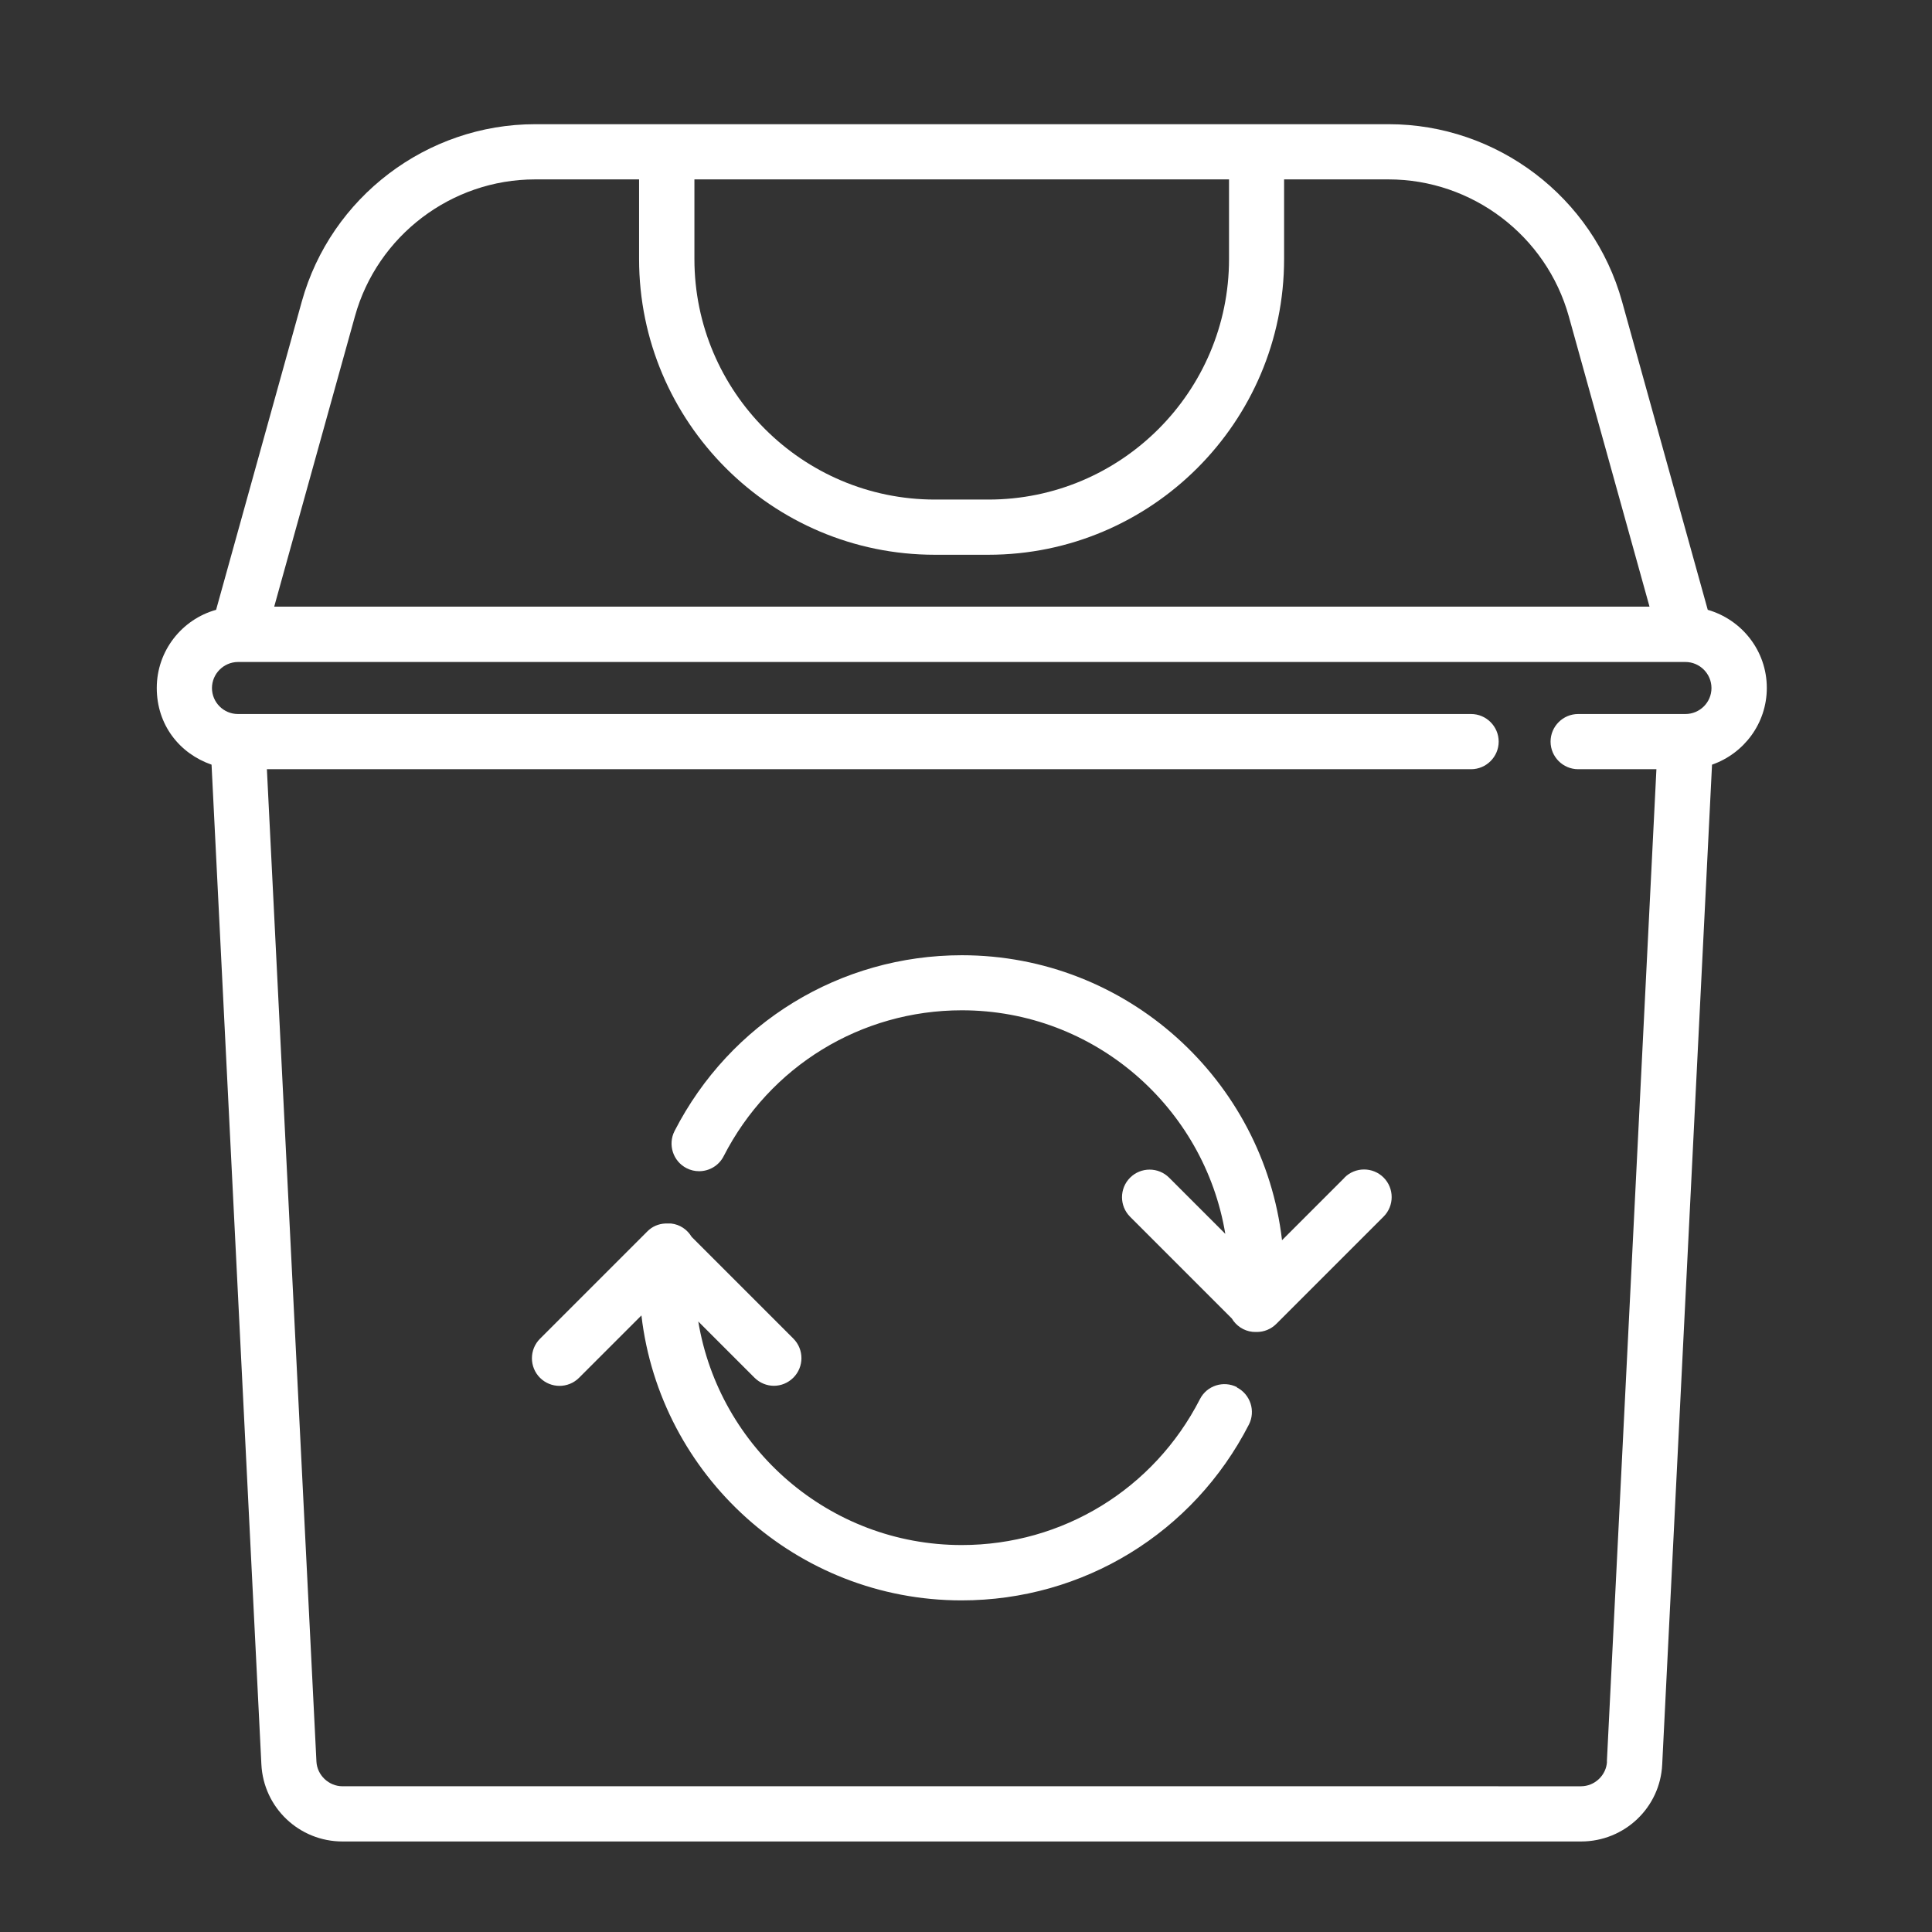
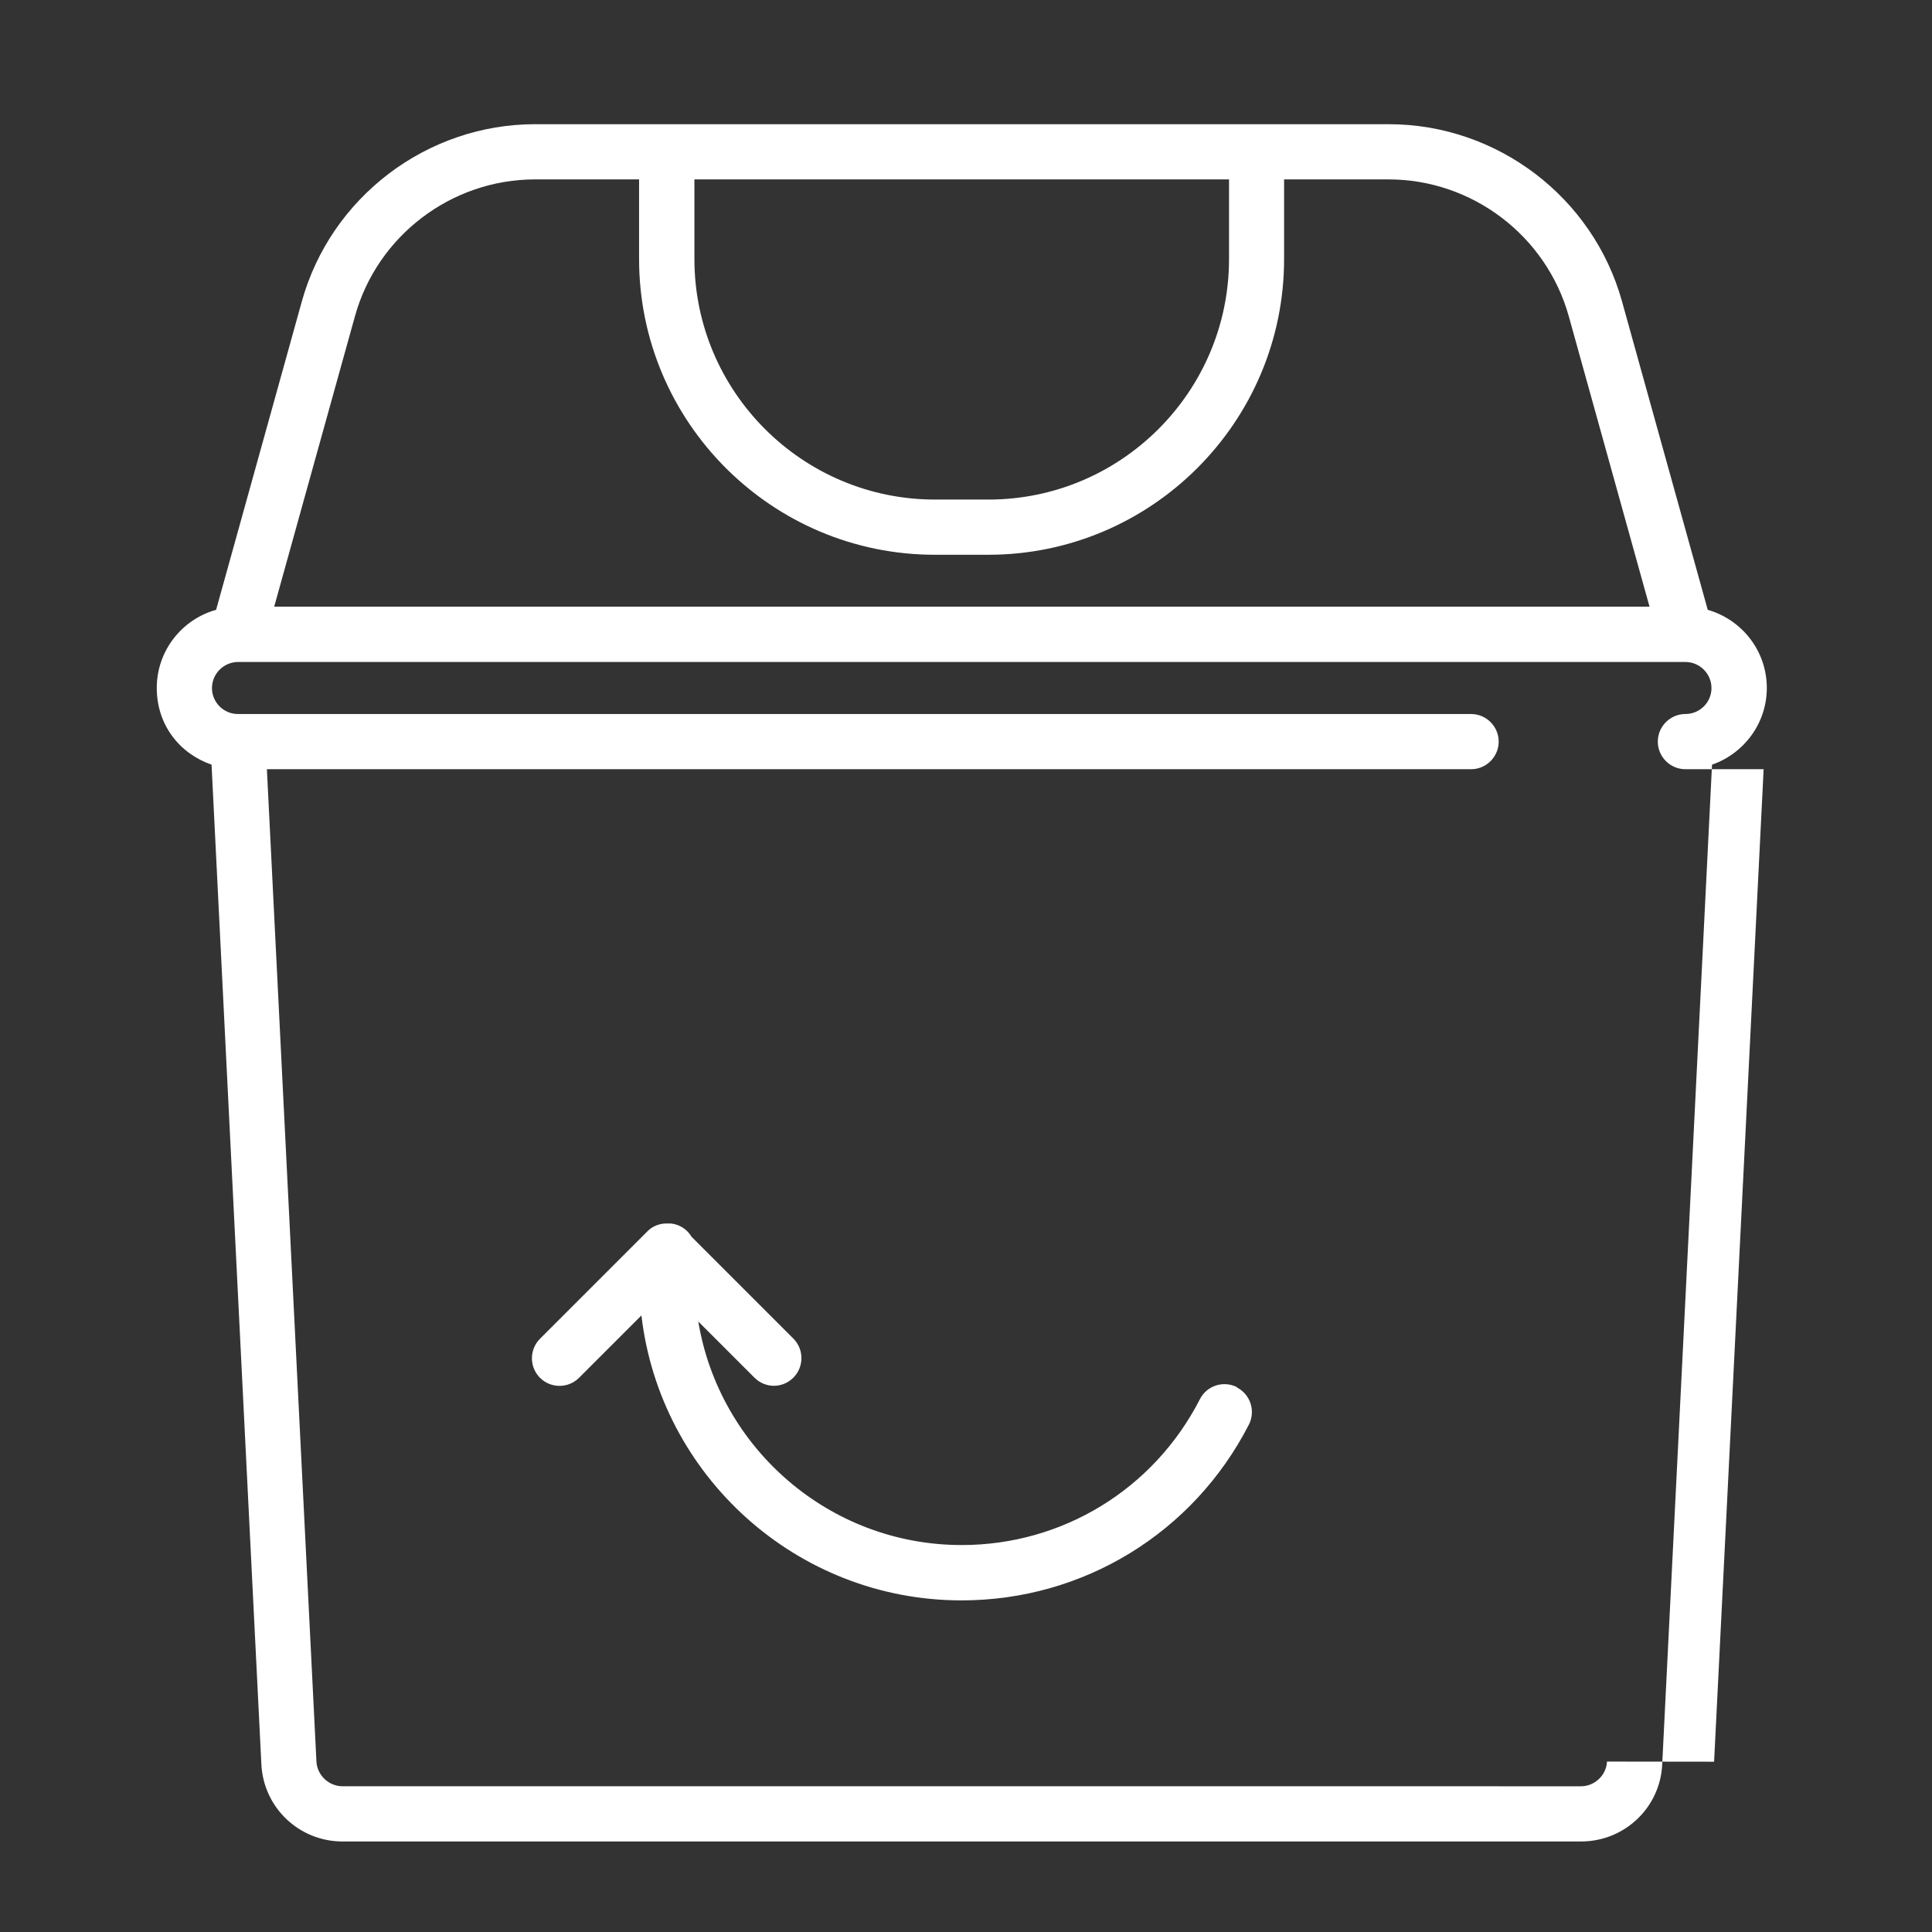
<svg xmlns="http://www.w3.org/2000/svg" id="Ebene_1" data-name="Ebene 1" viewBox="0 0 140 140">
  <rect x="0" y="0" width="140" height="140" fill="#333333" stroke="none" />
  <defs>
    <style>
      .cls-1 {
        fill: #fff;
      }
    </style>
  </defs>
-   <path class="cls-1" d="m128.03,49.85c0-2.69-1.81-4.95-4.28-5.66l-6.21-22.34c-2.1-7.57-9.06-12.85-16.91-12.85h-61.85c-7.85,0-14.81,5.29-16.91,12.85l-6.21,22.34c-2.48.69-4.3,2.97-4.3,5.66s1.66,4.76,3.97,5.56l3.61,72.43c.15,3.14,2.73,5.6,5.88,5.6h89.75c3.15,0,5.74-2.46,5.88-5.59l3.61-72.44c2.3-.8,3.97-2.98,3.97-5.56ZM50.32,13h38.74v5.77c0,9.61-7.82,17.43-17.43,17.43h-3.88c-9.61,0-17.43-7.82-17.43-17.43v-5.77Zm-24.6,9.92c1.62-5.84,6.99-9.92,13.05-9.92h7.54v5.77c0,11.81,9.61,21.43,21.43,21.43h3.88c11.81,0,21.43-9.61,21.43-21.43v-5.77h7.57c6.06,0,11.43,4.08,13.06,9.92l5.85,21.04H19.87l5.85-21.04Zm90.73,104.73c-.05.99-.89,1.79-1.89,1.79H24.82c-.99,0-1.84-.8-1.89-1.79l-3.59-71.91h87.26c1.1,0,2-.9,2-2s-.9-2-2-2H17.24c-1.04,0-1.88-.85-1.88-1.88s.84-1.88,1.88-1.89c0,0,0,0,0,0,0,0,0,0,0,0h104.89c1.04,0,1.89.85,1.89,1.89s-.85,1.88-1.89,1.88h-7.77c-1.1,0-2,.9-2,2s.9,2,2,2h5.67l-3.59,71.92Z" />
-   <path class="cls-1" d="m97.42,85.35l-4.52,4.52c-1.35-11.61-11.24-20.65-23.2-20.65-8.81,0-16.79,4.88-20.82,12.74-.5.98-.11,2.19.87,2.69.29.15.6.22.91.22.73,0,1.43-.4,1.78-1.09,3.34-6.52,9.95-10.57,17.26-10.57,9.6,0,17.57,7.03,19.09,16.2l-4.07-4.07c-.78-.78-2.05-.78-2.83,0s-.78,2.05,0,2.83l7.37,7.37c.31.52.85.9,1.5.97.07,0,.15.01.22.01.02,0,.03,0,.05,0,.02,0,.03,0,.05,0,.51,0,1.02-.2,1.41-.59l7.77-7.77c.78-.78.78-2.05,0-2.83s-2.05-.78-2.83,0Z" />
+   <path class="cls-1" d="m128.03,49.85c0-2.69-1.81-4.95-4.28-5.66l-6.21-22.34c-2.1-7.57-9.06-12.85-16.91-12.85h-61.85c-7.85,0-14.81,5.29-16.91,12.85l-6.21,22.34c-2.48.69-4.3,2.97-4.3,5.66s1.66,4.76,3.97,5.56l3.61,72.43c.15,3.14,2.73,5.6,5.88,5.6h89.75c3.15,0,5.74-2.46,5.88-5.59l3.61-72.44c2.3-.8,3.97-2.98,3.97-5.56ZM50.32,13h38.74v5.77c0,9.61-7.82,17.43-17.43,17.43h-3.88c-9.61,0-17.43-7.82-17.43-17.43v-5.77Zm-24.6,9.92c1.62-5.84,6.99-9.92,13.05-9.92h7.54v5.77c0,11.81,9.61,21.43,21.43,21.43h3.88c11.81,0,21.43-9.61,21.43-21.43v-5.77h7.57c6.06,0,11.43,4.08,13.06,9.92l5.85,21.04H19.87l5.85-21.04Zm90.73,104.73c-.05.99-.89,1.79-1.89,1.79H24.82c-.99,0-1.84-.8-1.89-1.79l-3.59-71.91h87.26c1.1,0,2-.9,2-2s-.9-2-2-2H17.24c-1.04,0-1.88-.85-1.88-1.88s.84-1.88,1.88-1.89c0,0,0,0,0,0,0,0,0,0,0,0h104.89c1.04,0,1.89.85,1.89,1.89s-.85,1.88-1.89,1.88c-1.1,0-2,.9-2,2s.9,2,2,2h5.67l-3.59,71.92Z" />
  <path class="cls-1" d="m89.64,100.52c-.98-.5-2.19-.12-2.69.87-3.34,6.52-9.95,10.57-17.26,10.57-9.6,0-17.57-7.03-19.09-16.2l4.07,4.07c.39.39.9.59,1.41.59s1.02-.2,1.41-.59c.78-.78.78-2.05,0-2.83l-7.37-7.37c-.31-.52-.84-.9-1.49-.97-.08,0-.15,0-.22,0-.06,0-.11,0-.17,0-.01,0-.02,0-.03,0-.48.02-.95.21-1.31.58l-7.77,7.77c-.78.78-.78,2.05,0,2.83s2.05.78,2.83,0l4.52-4.52c1.35,11.61,11.24,20.65,23.2,20.65,8.81,0,16.79-4.88,20.82-12.74.5-.98.11-2.19-.87-2.69Z" />
</svg>